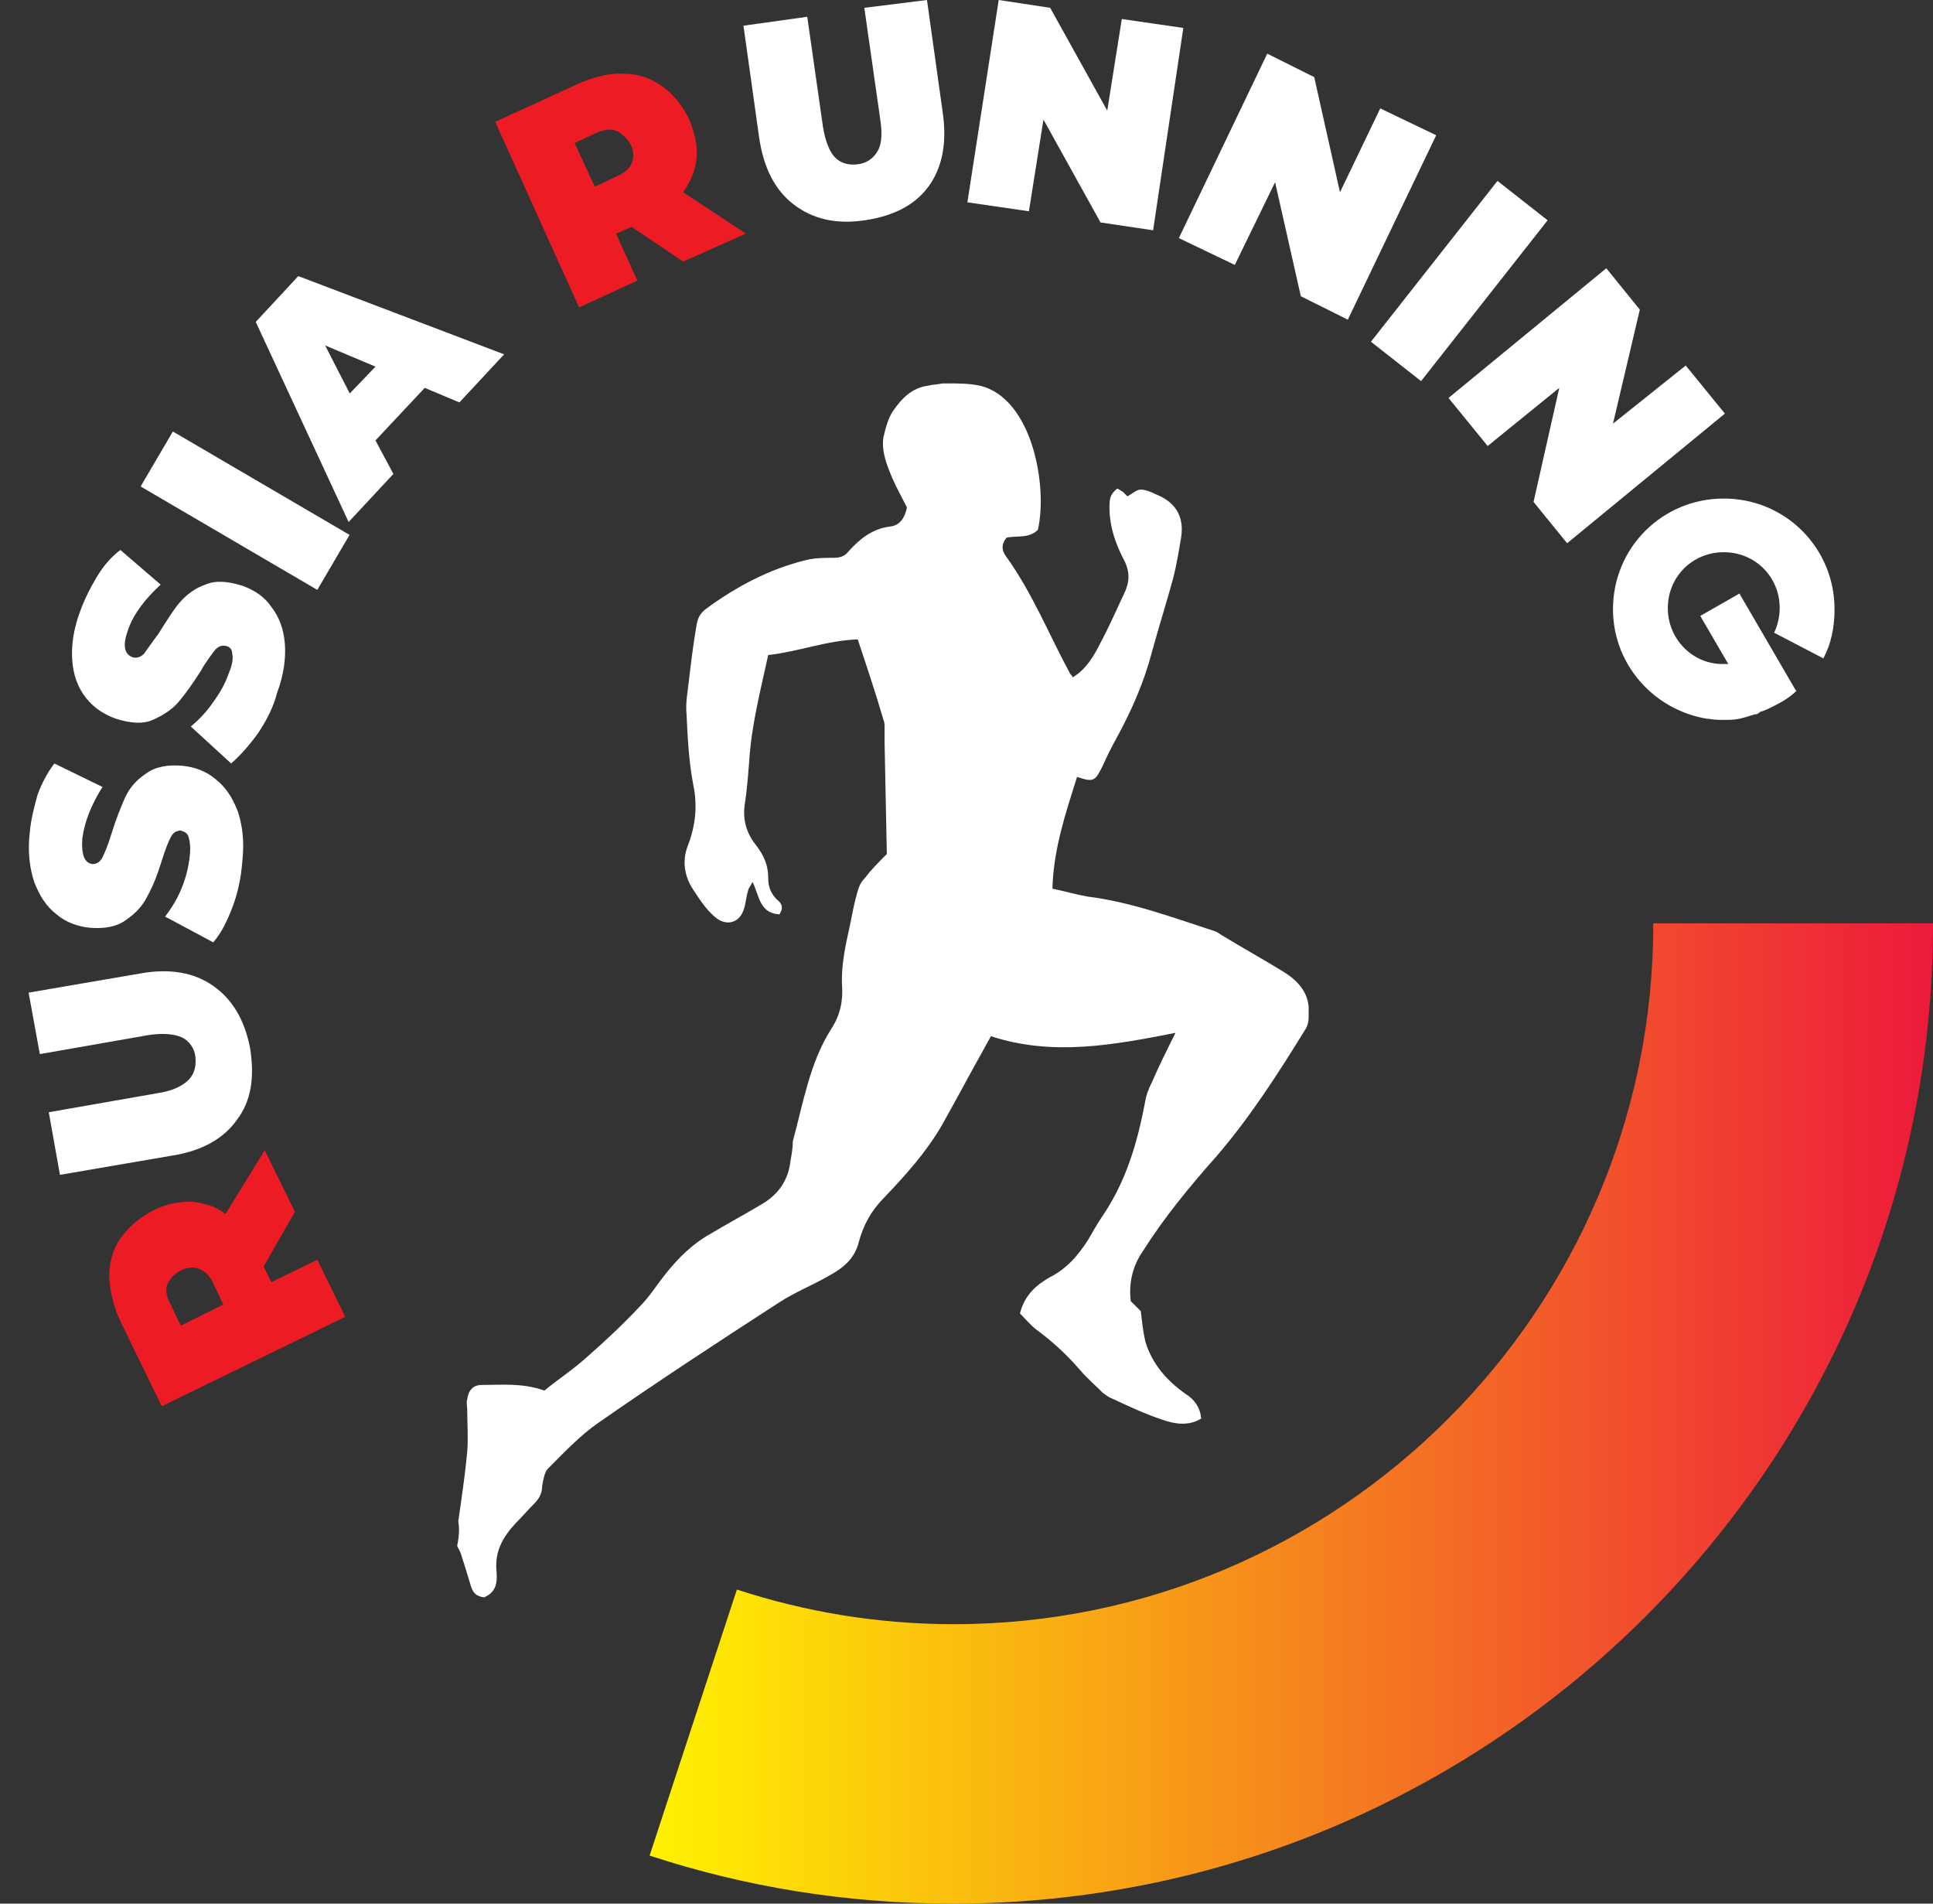
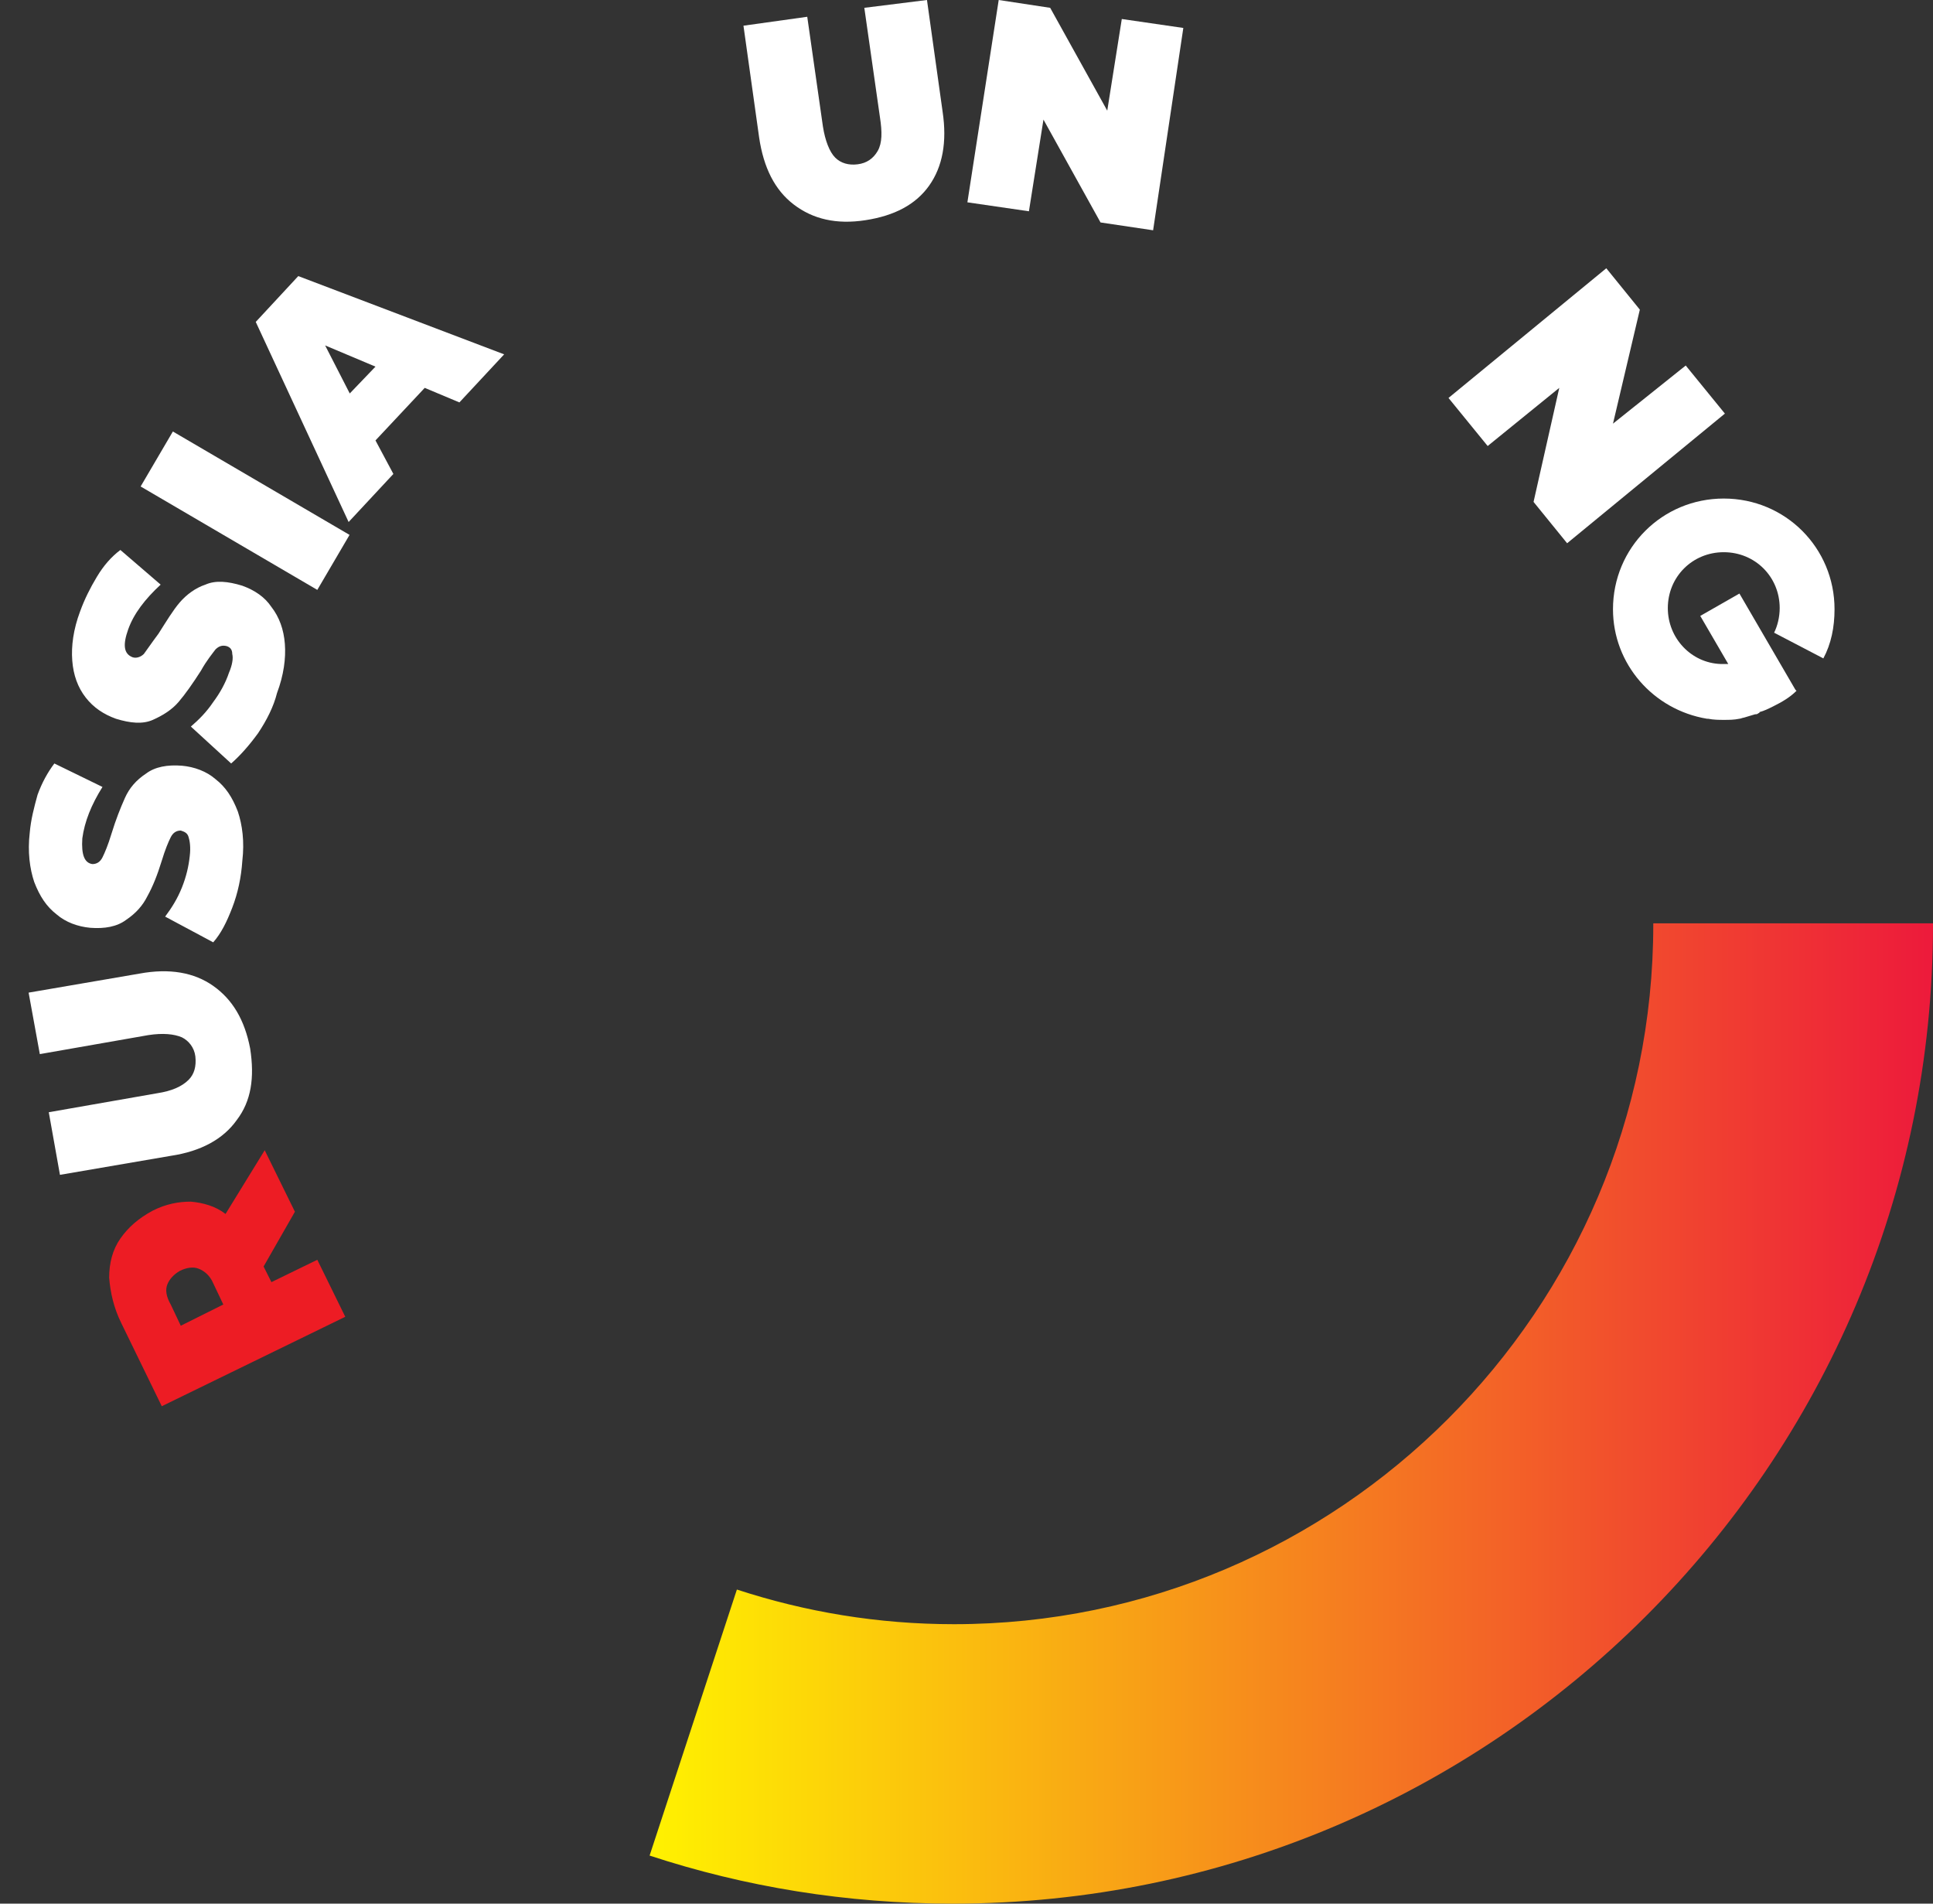
<svg xmlns="http://www.w3.org/2000/svg" width="65" height="64" viewBox="0 0 65 64" fill="none">
  <rect x="0" y="0" width="65" height="64" fill="#333333" stroke="none" />
  <path d="M55.594 31.079C55.594 44.045 45.021 54.605 32.078 54.605C29.52 54.605 27.074 54.191 24.779 53.44L21.844 62.384C25.042 63.436 28.466 64 32.041 64C50.213 64 65 49.231 65 31.079V31.042H55.594C55.594 31.042 55.594 31.042 55.594 31.079Z" fill="url(#paint0_linear)" />
-   <path fill-rule="evenodd" clip-rule="evenodd" d="M15.41 51.147C15.523 50.358 15.636 49.606 15.711 48.817C15.749 48.366 15.711 47.878 15.711 47.389C15.711 47.276 15.674 47.164 15.711 47.051C15.749 46.75 15.899 46.562 16.201 46.562C16.878 46.562 17.555 46.487 18.308 46.75C18.759 46.375 19.286 46.036 19.737 45.623C20.339 45.097 20.941 44.533 21.506 43.932C21.844 43.594 22.07 43.218 22.371 42.842C22.785 42.316 23.274 41.827 23.876 41.489C24.44 41.151 25.005 40.85 25.569 40.512C26.171 40.174 26.51 39.685 26.585 39.009C26.623 38.783 26.66 38.595 26.66 38.37C26.999 37.13 27.225 35.739 27.939 34.612C28.241 34.161 28.353 33.672 28.316 33.146C28.278 32.47 28.429 31.793 28.579 31.117C28.654 30.741 28.73 30.328 28.843 29.952C28.88 29.802 28.955 29.651 29.068 29.538C29.294 29.238 29.557 28.975 29.821 28.712L29.745 24.954C29.745 24.803 29.745 24.615 29.745 24.465C29.745 24.39 29.745 24.277 29.708 24.202C29.445 23.3 29.143 22.398 28.843 21.496C27.789 21.534 26.848 21.91 25.832 22.022C25.569 23.225 25.268 24.39 25.193 25.592C25.155 26.081 25.118 26.57 25.042 27.058C24.967 27.584 25.118 28.035 25.419 28.411C25.682 28.749 25.832 29.087 25.832 29.501C25.832 29.802 25.908 30.027 26.134 30.252C26.284 30.365 26.359 30.515 26.209 30.741C25.532 30.703 25.532 30.102 25.306 29.651C25.23 29.802 25.155 29.877 25.155 29.952C25.08 30.177 25.08 30.403 25.005 30.591C24.854 31.042 24.403 31.154 24.026 30.816C23.726 30.553 23.537 30.252 23.312 29.914C23.011 29.463 22.935 28.937 23.123 28.449C23.387 27.772 23.462 27.096 23.312 26.382C23.161 25.592 23.123 24.803 23.086 24.014C23.048 23.638 23.123 23.262 23.161 22.924C23.236 22.285 23.312 21.646 23.424 21.008C23.462 20.782 23.537 20.632 23.726 20.481C24.741 19.73 25.87 19.128 27.112 18.828C27.413 18.753 27.751 18.753 28.052 18.753C28.278 18.753 28.429 18.678 28.541 18.527C28.918 18.114 29.332 17.776 29.934 17.701C30.272 17.663 30.423 17.4 30.498 17.062C30.348 16.761 30.159 16.423 30.009 16.084C29.821 15.633 29.633 15.183 29.708 14.694C29.783 14.393 29.858 14.055 30.047 13.792C30.31 13.416 30.648 13.04 31.213 12.965C31.363 12.928 31.514 12.928 31.702 12.89H31.852C32.229 12.89 32.567 12.89 32.944 12.965C34.712 13.379 35.239 16.348 34.9 17.813C34.599 18.114 34.185 18.001 33.847 18.076C33.696 18.264 33.658 18.452 33.809 18.678C34.712 19.918 35.276 21.346 35.991 22.661C36.029 22.699 36.066 22.736 36.066 22.774C36.518 22.511 36.781 22.06 37.007 21.609C37.308 21.045 37.571 20.444 37.835 19.88C37.985 19.542 37.985 19.241 37.835 18.903C37.534 18.339 37.308 17.738 37.308 17.062C37.308 16.723 37.346 16.611 37.571 16.423C37.647 16.46 37.684 16.498 37.76 16.535C37.797 16.573 37.872 16.648 37.91 16.686C38.061 16.611 38.211 16.46 38.362 16.46C38.512 16.46 38.7 16.535 38.851 16.611C39.528 16.874 39.829 17.362 39.716 18.076C39.641 18.527 39.566 18.978 39.453 19.429C39.227 20.256 38.964 21.083 38.738 21.91C38.474 22.924 38.061 23.864 37.571 24.766C37.383 25.104 37.233 25.404 37.082 25.743C36.819 26.269 36.781 26.306 36.217 26.119C35.841 27.321 35.427 28.524 35.389 29.877C35.765 29.952 36.142 30.064 36.556 30.14C38.061 30.328 39.453 30.854 40.845 31.305C40.958 31.342 41.033 31.417 41.108 31.455C41.785 31.868 42.463 32.244 43.14 32.658C43.629 32.958 43.968 33.334 44.005 33.86V33.935C44.005 34.011 44.005 34.086 44.005 34.198C44.005 34.349 43.968 34.499 43.892 34.612C42.989 36.077 42.049 37.543 40.92 38.858C40.017 39.873 39.152 40.925 38.437 42.053C38.098 42.541 37.948 43.105 38.023 43.744C38.136 43.857 38.249 43.969 38.362 44.082C38.399 44.42 38.437 44.759 38.512 45.097C38.738 45.848 39.227 46.412 39.867 46.863C40.168 47.051 40.356 47.314 40.393 47.69C39.979 47.953 39.49 47.878 39.076 47.727C38.512 47.54 37.948 47.276 37.383 47.013C37.27 46.976 37.195 46.901 37.082 46.825C36.819 46.562 36.556 46.337 36.33 46.074C35.878 45.548 35.389 45.097 34.825 44.683C34.637 44.533 34.449 44.308 34.298 44.157C34.449 43.556 34.825 43.218 35.276 42.955C35.878 42.654 36.255 42.203 36.593 41.677C36.744 41.414 36.894 41.151 37.045 40.925C37.872 39.723 38.249 38.407 38.512 37.017C38.55 36.791 38.625 36.604 38.738 36.378C38.964 35.852 39.227 35.326 39.528 34.724C37.421 35.138 35.389 35.514 33.32 34.837C33.245 34.988 33.169 35.1 33.094 35.251C32.605 36.115 32.154 36.979 31.664 37.844C31.138 38.746 30.46 39.497 29.745 40.249C29.294 40.7 29.031 41.188 28.88 41.752C28.73 42.353 28.316 42.654 27.827 42.917C27.3 43.218 26.735 43.443 26.209 43.782C24.177 45.097 22.108 46.45 20.113 47.84C19.512 48.254 18.985 48.817 18.42 49.381C18.308 49.494 18.27 49.757 18.232 49.945C18.232 50.17 18.157 50.358 17.969 50.546C17.743 50.772 17.555 50.997 17.329 51.222C16.915 51.673 16.652 52.124 16.69 52.763C16.727 53.139 16.727 53.515 16.276 53.703C16.012 53.665 15.899 53.553 15.824 53.289C15.711 52.914 15.598 52.538 15.486 52.2C15.448 52.124 15.41 52.049 15.373 51.974C15.448 51.598 15.448 51.373 15.41 51.147Z" fill="white" />
  <path d="M5.628 43.18C5.553 43.368 5.59 43.594 5.741 43.857L6.079 44.571L7.509 43.857L7.17 43.143C7.058 42.88 6.87 42.729 6.681 42.654C6.493 42.579 6.268 42.617 6.042 42.729C5.854 42.842 5.703 42.992 5.628 43.18ZM8.864 42.579L9.127 43.105L10.67 42.354L11.61 44.27L5.44 47.277L4.085 44.496C3.822 43.969 3.709 43.443 3.671 42.955C3.671 42.466 3.784 42.015 4.048 41.639C4.311 41.264 4.65 40.963 5.139 40.7C5.59 40.474 6.004 40.399 6.418 40.399C6.832 40.437 7.246 40.55 7.584 40.813L8.901 38.671L9.917 40.738L8.864 42.579Z" fill="#ED1C24" />
  <path d="M7.961 37.656C7.509 38.295 6.757 38.708 5.741 38.859L2.016 39.498L1.64 37.393L5.289 36.754C5.778 36.679 6.117 36.529 6.343 36.303C6.531 36.115 6.606 35.852 6.569 35.514C6.531 35.213 6.343 34.988 6.117 34.875C5.854 34.762 5.477 34.725 4.988 34.8L1.339 35.439L0.962 33.372L4.687 32.733C5.703 32.545 6.531 32.695 7.171 33.146C7.81 33.597 8.224 34.274 8.412 35.251C8.563 36.228 8.45 37.017 7.961 37.656Z" fill="white" />
  <path d="M7.81 30.516C7.622 31.004 7.434 31.38 7.17 31.681L5.553 30.816C5.778 30.516 5.966 30.215 6.117 29.839C6.267 29.463 6.343 29.125 6.38 28.787C6.418 28.486 6.38 28.261 6.343 28.148C6.305 27.998 6.192 27.96 6.079 27.923C5.929 27.923 5.816 27.998 5.741 28.148C5.665 28.298 5.553 28.561 5.44 28.937C5.289 29.426 5.139 29.802 4.951 30.14C4.8 30.441 4.574 30.703 4.236 30.929C3.935 31.154 3.521 31.23 3.032 31.192C2.618 31.154 2.204 31.004 1.903 30.741C1.564 30.478 1.339 30.14 1.15 29.651C1 29.2 0.925 28.637 1 27.998C1.038 27.547 1.15 27.133 1.263 26.72C1.414 26.307 1.602 25.968 1.828 25.668L3.446 26.457C3.069 27.058 2.844 27.622 2.768 28.186C2.731 28.749 2.844 29.012 3.107 29.05C3.257 29.05 3.37 28.975 3.446 28.825C3.521 28.674 3.634 28.411 3.747 28.035C3.897 27.547 4.048 27.171 4.198 26.833C4.349 26.494 4.574 26.231 4.913 26.006C5.214 25.78 5.628 25.705 6.117 25.743C6.531 25.78 6.945 25.931 7.246 26.194C7.584 26.457 7.81 26.795 7.998 27.284C8.149 27.735 8.224 28.298 8.149 28.937C8.111 29.501 7.998 30.027 7.81 30.516Z" fill="white" />
  <path d="M8.676 24.653C8.375 25.066 8.074 25.405 7.773 25.668L6.418 24.427C6.681 24.202 6.945 23.939 7.171 23.601C7.396 23.3 7.584 22.962 7.697 22.624C7.81 22.361 7.848 22.135 7.81 21.985C7.81 21.834 7.735 21.759 7.622 21.722C7.472 21.684 7.359 21.722 7.246 21.834C7.133 21.985 6.945 22.21 6.757 22.549C6.493 22.962 6.23 23.338 6.004 23.601C5.778 23.864 5.477 24.052 5.139 24.202C4.8 24.352 4.386 24.315 3.897 24.164C3.483 24.014 3.145 23.789 2.881 23.45C2.618 23.112 2.467 22.699 2.43 22.21C2.392 21.722 2.467 21.158 2.693 20.557C2.844 20.143 3.032 19.767 3.258 19.392C3.483 19.016 3.747 18.715 4.048 18.49L5.402 19.655C4.875 20.143 4.499 20.632 4.311 21.158C4.123 21.684 4.161 21.985 4.462 22.098C4.574 22.135 4.725 22.098 4.838 21.985C4.951 21.834 5.101 21.609 5.327 21.308C5.59 20.895 5.816 20.519 6.042 20.256C6.268 19.993 6.569 19.767 6.907 19.655C7.246 19.504 7.66 19.542 8.149 19.692C8.563 19.843 8.901 20.068 9.127 20.406C9.39 20.745 9.541 21.158 9.579 21.646C9.616 22.135 9.541 22.699 9.315 23.3C9.202 23.751 8.977 24.202 8.676 24.653Z" fill="white" />
  <path d="M5.813 14.507L4.729 16.355L10.67 19.832L11.754 17.983L5.813 14.507Z" fill="white" />
  <path d="M12.626 12.326L10.933 11.613L11.761 13.228L12.626 12.326ZM14.282 13.04L12.626 14.807L13.228 15.934L11.723 17.55L8.6 10.823L10.03 9.282L16.953 11.913L15.448 13.529L14.282 13.04Z" fill="white" />
-   <path d="M20.715 4.397C20.527 4.322 20.302 4.359 20.038 4.472L19.323 4.81L20.001 6.276L20.715 5.938C20.979 5.825 21.167 5.675 21.242 5.487C21.317 5.299 21.317 5.073 21.205 4.848C21.054 4.622 20.904 4.472 20.715 4.397ZM21.242 7.629L20.715 7.854L21.43 9.433L19.474 10.335L16.652 4.096L19.436 2.819C19.963 2.593 20.49 2.443 20.979 2.48C21.468 2.48 21.882 2.631 22.258 2.894C22.634 3.157 22.935 3.533 23.161 3.984C23.349 4.435 23.462 4.848 23.424 5.299C23.387 5.712 23.236 6.088 22.973 6.464L25.08 7.854L22.973 8.794L21.242 7.629Z" fill="#ED1C24" />
  <path d="M26.693 6.877C26.053 6.389 25.677 5.637 25.527 4.622L25 0.864L27.145 0.564L27.671 4.247C27.747 4.735 27.897 5.111 28.085 5.299C28.273 5.487 28.537 5.562 28.838 5.524C29.139 5.487 29.364 5.336 29.515 5.073C29.666 4.81 29.666 4.435 29.59 3.946L29.064 0.263L31.171 0L31.697 3.758C31.848 4.773 31.697 5.6 31.246 6.238C30.794 6.877 30.079 7.253 29.101 7.403C28.123 7.554 27.333 7.366 26.693 6.877Z" fill="white" />
  <path d="M39.791 0.94L38.775 7.742L37.007 7.479L35.088 4.021L34.599 7.103L32.53 6.802L33.583 0L35.314 0.263L37.233 3.72L37.722 0.639L39.791 0.94Z" fill="white" />
-   <path d="M48.294 4.547L45.322 10.748L43.742 9.959L42.877 6.126L41.522 8.907L39.641 8.005L42.613 1.804L44.193 2.593L45.059 6.464L46.413 3.645L48.294 4.547Z" fill="white" />
-   <path d="M50.355 6.082L46.1 11.489L47.786 12.813L52.041 7.406L50.355 6.082Z" fill="white" />
  <path d="M58.002 13.905L52.697 18.264L51.568 16.874L52.433 13.04L50.025 14.995L48.708 13.379L54.014 9.019L55.142 10.41L54.239 14.243L56.685 12.289L58.002 13.905Z" fill="white" />
  <path d="M61.313 22.135C61.576 21.646 61.689 21.083 61.689 20.482C61.689 18.415 60.033 16.761 57.964 16.761C55.895 16.761 54.239 18.415 54.239 20.482C54.239 22.323 55.594 23.864 57.4 24.164H57.437C57.626 24.202 57.814 24.202 57.964 24.202C58.152 24.202 58.303 24.202 58.491 24.164C58.529 24.164 58.604 24.127 58.641 24.127C58.754 24.089 58.905 24.052 59.018 24.014C59.055 24.014 59.093 24.014 59.13 23.977C59.13 23.977 59.168 23.977 59.168 23.939C59.319 23.901 59.469 23.826 59.62 23.751C59.921 23.601 60.184 23.45 60.41 23.225L60.372 23.187L58.491 19.955L57.174 20.707L58.115 22.323C58.039 22.323 57.926 22.323 57.851 22.323C56.873 22.285 56.083 21.459 56.083 20.444C56.083 19.392 56.911 18.565 57.964 18.565C59.018 18.565 59.845 19.392 59.845 20.444C59.845 20.744 59.77 21.045 59.657 21.271L61.313 22.135Z" fill="white" />
  <defs>
    <linearGradient id="paint0_linear" x1="21.844" y1="47.521" x2="65" y2="47.521" gradientUnits="userSpaceOnUse">
      <stop stop-color="#FFF200" />
      <stop offset="1" stop-color="#ED1A3B" />
    </linearGradient>
  </defs>
</svg>